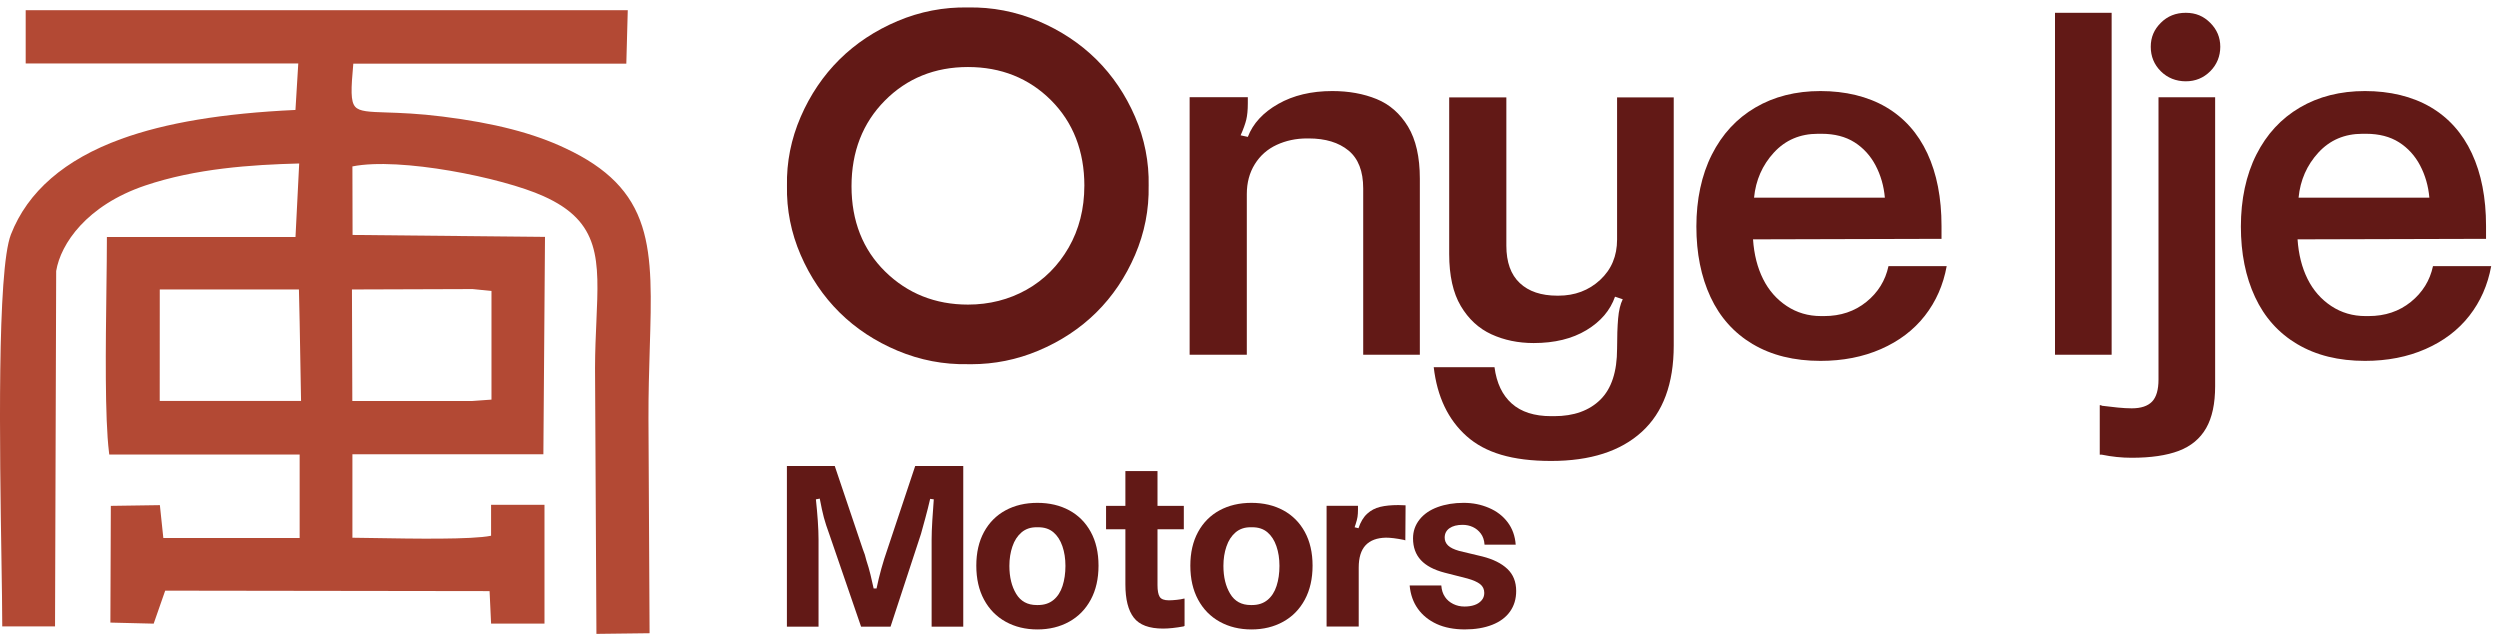
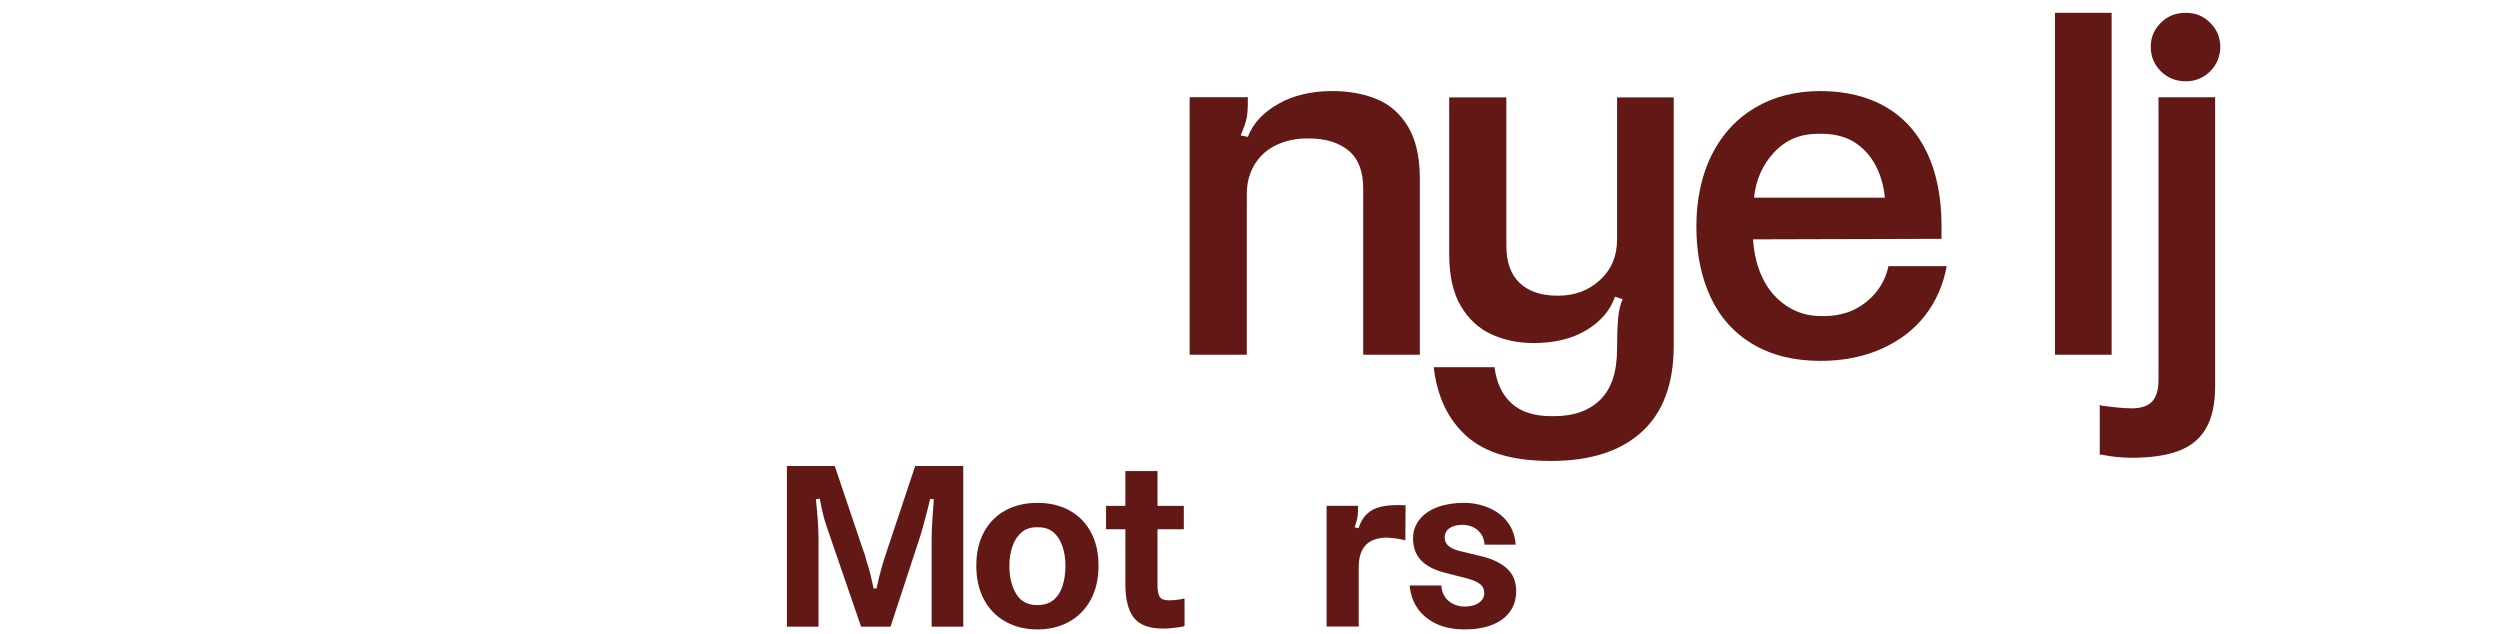
<svg xmlns="http://www.w3.org/2000/svg" width="142" height="36" viewBox="0 0 142 36" fill="none">
-   <path d="M65.244 10.554C65.272 9.204 65.011 7.885 64.473 6.634C63.935 5.386 63.196 4.291 62.274 3.378C61.352 2.466 60.241 1.731 58.971 1.194C57.698 0.656 56.354 0.397 54.978 0.424C53.601 0.397 52.258 0.657 50.986 1.194C49.715 1.731 48.604 2.466 47.683 3.378C46.761 4.291 46.019 5.388 45.478 6.64C44.935 7.895 44.672 9.212 44.7 10.554C44.672 11.906 44.935 13.227 45.478 14.482C46.02 15.735 46.762 16.832 47.683 17.744C48.604 18.656 49.715 19.389 50.987 19.922C52.26 20.456 53.605 20.713 54.973 20.685C55.039 20.686 55.106 20.687 55.172 20.687C56.48 20.687 57.758 20.43 58.969 19.922C60.241 19.389 61.352 18.656 62.273 17.744C63.195 16.832 63.934 15.734 64.472 14.48C65.01 13.225 65.27 11.905 65.243 10.554H65.244ZM61.591 10.554C61.591 11.853 61.291 13.034 60.7 14.063C60.108 15.091 59.304 15.896 58.308 16.456C57.31 17.017 56.189 17.301 54.979 17.301C53.125 17.301 51.543 16.669 50.275 15.422C49.007 14.177 48.366 12.549 48.366 10.581C48.366 8.612 49.002 6.985 50.258 5.717C51.512 4.449 53.1 3.807 54.979 3.807C56.858 3.807 58.447 4.442 59.702 5.697C60.956 6.953 61.592 8.586 61.592 10.554H61.591Z" fill="#621916" />
  <path d="M70.876 5.521V5.873C70.876 6.243 70.847 6.551 70.789 6.795C70.73 7.039 70.623 7.336 70.467 7.687L70.877 7.775C71.169 7.014 71.745 6.39 72.603 5.903C73.461 5.416 74.485 5.172 75.675 5.172C76.611 5.172 77.449 5.324 78.19 5.626C78.931 5.928 79.526 6.45 79.975 7.19C80.422 7.931 80.647 8.916 80.647 10.144V20.148H77.43V10.701C77.43 9.726 77.152 9.009 76.597 8.551C76.04 8.093 75.285 7.863 74.329 7.863H74.242C73.617 7.863 73.043 7.985 72.516 8.228C71.99 8.472 71.575 8.838 71.273 9.325C70.97 9.813 70.819 10.378 70.819 11.022V20.148H67.571V5.521H70.877H70.876Z" fill="#621916" />
  <path d="M95.068 5.531V19.63C95.068 21.795 94.463 23.428 93.254 24.529C92.045 25.631 90.329 26.182 88.106 26.182C85.883 26.182 84.362 25.714 83.308 24.778C82.255 23.842 81.631 22.535 81.436 20.858H84.888C85.005 21.755 85.332 22.443 85.868 22.921C86.404 23.399 87.15 23.638 88.106 23.638H88.282C89.393 23.638 90.266 23.325 90.9 22.702C91.533 22.077 91.85 21.112 91.85 19.806C91.85 19.123 91.87 18.553 91.909 18.095C91.948 17.637 92.035 17.271 92.172 16.998L91.733 16.852C91.46 17.632 90.919 18.265 90.109 18.753C89.3 19.241 88.3 19.485 87.111 19.485C86.233 19.485 85.434 19.319 84.712 18.988C83.99 18.656 83.411 18.12 82.972 17.379C82.533 16.638 82.314 15.653 82.314 14.425V5.531H85.561V13.956C85.561 14.892 85.815 15.599 86.322 16.076C86.829 16.555 87.54 16.794 88.457 16.794H88.516C89.452 16.794 90.242 16.496 90.885 15.902C91.529 15.307 91.85 14.541 91.85 13.605V5.531H95.068Z" fill="#621916" />
  <path d="M99.557 19.549C98.494 18.915 97.695 18.024 97.158 16.872C96.622 15.721 96.354 14.386 96.354 12.864C96.354 11.343 96.646 9.944 97.232 8.784C97.817 7.624 98.64 6.731 99.704 6.108C100.766 5.484 102 5.172 103.404 5.172C104.808 5.172 106.085 5.474 107.119 6.079C108.153 6.683 108.938 7.561 109.474 8.711C110.01 9.862 110.278 11.237 110.278 12.835V13.566L99.572 13.595C99.63 14.454 99.821 15.204 100.143 15.848C100.464 16.491 100.913 17.003 101.488 17.383C102.064 17.764 102.712 17.953 103.433 17.953H103.609C104.545 17.953 105.344 17.685 106.008 17.149C106.671 16.613 107.09 15.935 107.266 15.116H110.572C110.377 16.188 109.962 17.129 109.329 17.938C108.695 18.748 107.865 19.376 106.842 19.825C105.819 20.274 104.672 20.498 103.405 20.498C101.903 20.498 100.622 20.18 99.558 19.547L99.557 19.549ZM107.06 11.227C107.002 10.564 106.826 9.954 106.534 9.398C106.242 8.843 105.841 8.404 105.335 8.082C104.828 7.761 104.203 7.599 103.463 7.599H103.258C102.244 7.599 101.411 7.955 100.757 8.666C100.103 9.378 99.728 10.231 99.63 11.226H107.06V11.227Z" fill="#621916" />
-   <path d="M119.941 0.727V20.149H116.724V0.727H119.941Z" fill="#621916" />
+   <path d="M119.941 0.727V20.149H116.724V0.727Z" fill="#621916" />
  <path d="M119.326 23.017C119.346 23.017 119.366 23.027 119.385 23.046C119.697 23.085 119.999 23.119 120.291 23.149C120.584 23.178 120.847 23.193 121.082 23.193C121.608 23.193 121.993 23.065 122.237 22.812C122.481 22.558 122.603 22.139 122.603 21.554V5.525H125.82V21.936C125.82 22.93 125.649 23.725 125.308 24.319C124.967 24.914 124.449 25.344 123.758 25.607C123.065 25.87 122.173 26.001 121.081 26.001C120.515 26.001 119.95 25.943 119.384 25.826H119.266V23.017H119.324H119.326ZM122.733 4.047C122.353 3.667 122.163 3.204 122.163 2.657C122.163 2.111 122.353 1.677 122.733 1.297C123.114 0.916 123.586 0.727 124.152 0.727C124.719 0.727 125.161 0.916 125.542 1.297C125.923 1.677 126.112 2.13 126.112 2.657C126.112 3.185 125.923 3.667 125.542 4.047C125.161 4.428 124.699 4.618 124.152 4.618C123.606 4.618 123.114 4.428 122.733 4.047Z" fill="#621916" />
-   <path d="M130.485 19.549C129.422 18.915 128.623 18.024 128.087 16.872C127.55 15.721 127.282 14.386 127.282 12.864C127.282 11.343 127.574 9.944 128.16 8.784C128.745 7.624 129.569 6.731 130.632 6.108C131.694 5.484 132.929 5.172 134.332 5.172C135.736 5.172 137.013 5.474 138.048 6.079C139.081 6.683 139.866 7.561 140.402 8.711C140.939 9.862 141.207 11.237 141.207 12.835V13.566L130.501 13.595C130.559 14.454 130.75 15.204 131.071 15.848C131.392 16.491 131.841 17.003 132.416 17.383C132.992 17.764 133.64 17.953 134.361 17.953H134.537C135.473 17.953 136.272 17.685 136.936 17.149C137.599 16.613 138.019 15.935 138.194 15.116H141.5C141.305 16.188 140.89 17.129 140.257 17.938C139.623 18.748 138.794 19.376 137.77 19.825C136.747 20.274 135.601 20.498 134.333 20.498C132.831 20.498 131.55 20.18 130.486 19.547L130.485 19.549ZM137.988 11.227C137.93 10.564 137.754 9.954 137.462 9.398C137.17 8.843 136.769 8.404 136.263 8.082C135.756 7.761 135.132 7.599 134.392 7.599H134.187C133.173 7.599 132.339 7.955 131.685 8.666C131.032 9.378 130.656 10.231 130.559 11.226H137.988V11.227Z" fill="#621916" />
  <path d="M47.414 26.469L49.006 31.189C49.052 31.299 49.09 31.404 49.122 31.504C49.154 31.605 49.183 31.715 49.211 31.834C49.303 32.108 49.38 32.378 49.444 32.643C49.509 32.908 49.568 33.169 49.623 33.425H49.788C49.943 32.675 50.149 31.934 50.405 31.202L51.983 26.469H54.713V35.593H52.916V30.654C52.916 30.352 52.93 29.981 52.957 29.542C52.984 29.104 53.012 28.71 53.039 28.363L52.833 28.335C52.751 28.692 52.66 29.055 52.559 29.426C52.459 29.796 52.377 30.096 52.312 30.325L50.583 35.593H48.909L47.098 30.325C46.969 29.977 46.869 29.666 46.795 29.392C46.722 29.118 46.645 28.76 46.562 28.321L46.343 28.363C46.388 28.783 46.425 29.193 46.452 29.591C46.479 29.988 46.493 30.343 46.493 30.654V35.593H44.696V26.469H47.413H47.414Z" fill="#621916" />
  <path d="M57.12 35.313C56.594 35.021 56.185 34.602 55.892 34.058C55.599 33.514 55.454 32.871 55.454 32.13C55.454 31.389 55.6 30.752 55.892 30.216C56.185 29.681 56.592 29.271 57.114 28.988C57.635 28.705 58.238 28.562 58.925 28.562C59.612 28.562 60.214 28.704 60.736 28.988C61.258 29.271 61.664 29.681 61.957 30.216C62.25 30.752 62.396 31.389 62.396 32.13C62.396 32.871 62.25 33.514 61.957 34.058C61.664 34.602 61.256 35.021 60.729 35.313C60.203 35.605 59.602 35.752 58.925 35.752C58.248 35.752 57.647 35.605 57.12 35.313ZM59.838 34.079C60.071 33.887 60.242 33.622 60.352 33.283C60.461 32.944 60.517 32.565 60.517 32.144C60.517 31.724 60.459 31.36 60.345 31.026C60.23 30.692 60.062 30.429 59.837 30.236C59.613 30.045 59.327 29.948 58.979 29.948H58.87C58.531 29.948 58.247 30.047 58.019 30.243C57.79 30.44 57.618 30.705 57.505 31.04C57.391 31.374 57.333 31.741 57.333 32.144C57.333 32.776 57.461 33.304 57.718 33.729C57.974 34.154 58.363 34.366 58.884 34.366H58.966C59.313 34.366 59.604 34.27 59.838 34.078V34.079Z" fill="#621916" />
  <path d="M67.282 35.552C67.273 35.561 67.263 35.566 67.254 35.566C67.246 35.566 67.236 35.571 67.227 35.58C66.779 35.662 66.39 35.703 66.062 35.703C65.274 35.703 64.721 35.498 64.402 35.086C64.081 34.674 63.922 34.044 63.922 33.192V30.064H62.824V28.734H63.922V26.758H65.746V28.734H67.241V30.064H65.746V33.233C65.746 33.545 65.787 33.767 65.87 33.899C65.952 34.032 66.126 34.098 66.391 34.098C66.519 34.098 66.667 34.089 66.837 34.071C67.005 34.053 67.141 34.03 67.241 34.002H67.283V35.553L67.282 35.552Z" fill="#621916" />
-   <path d="M69.278 35.313C68.752 35.021 68.342 34.602 68.05 34.058C67.757 33.514 67.611 32.871 67.611 32.13C67.611 31.389 67.758 30.752 68.05 30.216C68.342 29.681 68.75 29.271 69.271 28.988C69.792 28.705 70.396 28.562 71.083 28.562C71.769 28.562 72.372 28.704 72.894 28.988C73.415 29.271 73.822 29.681 74.115 30.216C74.407 30.752 74.554 31.389 74.554 32.13C74.554 32.871 74.407 33.514 74.115 34.058C73.822 34.602 73.413 35.021 72.887 35.313C72.361 35.605 71.759 35.752 71.083 35.752C70.406 35.752 69.804 35.605 69.278 35.313ZM71.994 34.079C72.227 33.887 72.399 33.622 72.508 33.283C72.618 32.944 72.673 32.565 72.673 32.144C72.673 31.724 72.616 31.36 72.501 31.026C72.387 30.692 72.218 30.429 71.993 30.236C71.769 30.045 71.483 29.948 71.136 29.948H71.026C70.688 29.948 70.404 30.047 70.176 30.243C69.947 30.44 69.775 30.705 69.662 31.04C69.547 31.374 69.49 31.741 69.49 32.144C69.49 32.776 69.618 33.304 69.875 33.729C70.131 34.154 70.519 34.366 71.04 34.366H71.123C71.47 34.366 71.76 34.27 71.994 34.078V34.079Z" fill="#621916" />
  <path d="M79.774 30.677C79.76 30.677 79.744 30.673 79.726 30.663C79.314 30.58 78.98 30.539 78.725 30.539C78.213 30.548 77.826 30.693 77.565 30.971C77.304 31.25 77.175 31.673 77.175 32.24V35.588H75.35V28.728H77.133V28.961C77.133 29.116 77.124 29.251 77.106 29.365C77.088 29.48 77.051 29.619 76.997 29.784L76.942 29.949L77.162 30.004C77.28 29.647 77.445 29.372 77.656 29.18C77.865 28.989 78.112 28.858 78.397 28.79C78.68 28.722 79.023 28.688 79.426 28.688C79.508 28.688 79.584 28.689 79.652 28.695C79.72 28.7 79.782 28.702 79.837 28.702L79.823 30.691C79.805 30.682 79.788 30.677 79.774 30.677Z" fill="#621916" />
  <path d="M82.072 33.902C82.19 34.076 82.348 34.211 82.545 34.307C82.741 34.404 82.954 34.451 83.182 34.451C83.392 34.451 83.58 34.424 83.745 34.368C83.909 34.313 84.044 34.227 84.149 34.107C84.255 33.989 84.307 33.846 84.307 33.681C84.307 33.472 84.23 33.304 84.074 33.181C83.918 33.057 83.676 32.95 83.347 32.858L82.058 32.529C81.454 32.373 81.003 32.135 80.706 31.815C80.409 31.494 80.26 31.083 80.26 30.58C80.26 30.177 80.384 29.821 80.631 29.509C80.878 29.198 81.221 28.963 81.66 28.802C82.099 28.643 82.588 28.562 83.128 28.562C83.668 28.562 84.118 28.657 84.562 28.844C85.006 29.031 85.362 29.303 85.632 29.66C85.902 30.017 86.055 30.442 86.092 30.936H84.322C84.304 30.68 84.233 30.469 84.109 30.305C83.986 30.14 83.835 30.017 83.656 29.934C83.477 29.852 83.284 29.811 83.073 29.811C82.761 29.811 82.514 29.875 82.332 30.002C82.149 30.131 82.058 30.309 82.058 30.538C82.058 30.711 82.122 30.86 82.249 30.983C82.377 31.107 82.588 31.209 82.881 31.292L84.198 31.607C84.811 31.763 85.285 31.998 85.618 32.314C85.952 32.629 86.119 33.048 86.119 33.569C86.119 34.017 86.003 34.407 85.77 34.735C85.537 35.064 85.198 35.316 84.755 35.49C84.311 35.664 83.792 35.751 83.197 35.751C82.603 35.751 82.053 35.649 81.606 35.443C81.158 35.237 80.8 34.949 80.535 34.578C80.27 34.208 80.115 33.767 80.068 33.254H81.866C81.884 33.51 81.952 33.725 82.072 33.898V33.902Z" fill="#621916" />
-   <path d="M36.477 12.863C35.856 10.915 34.511 9.545 32.119 8.424C30.304 7.563 28.084 6.989 25.133 6.62C23.772 6.449 22.731 6.414 21.971 6.389C20.969 6.356 20.417 6.338 20.175 6.063C19.91 5.762 19.935 5.081 20.068 3.617H35.575L35.657 0.578H1.459V3.605H16.942L16.782 6.245C12.645 6.436 9.404 6.976 6.875 7.896C3.673 9.061 1.569 10.885 0.621 13.316C-0.177 15.363 -0.014 25.605 0.082 31.725C0.106 33.266 0.127 34.598 0.127 35.428V35.579H3.126L3.191 15.392C3.445 13.852 4.919 11.661 8.249 10.537C11.12 9.568 14.27 9.356 16.994 9.286L16.784 13.462H6.071V13.613C6.071 14.355 6.059 15.333 6.045 16.369C6.003 19.642 5.95 23.717 6.19 25.684L6.207 25.817H17.02V30.557H9.277L9.081 28.692L6.295 28.733L6.27 35.363L8.729 35.423L9.383 33.549L27.808 33.575L27.894 35.42H30.927V28.671H27.893V30.43C26.816 30.656 23.397 30.597 21.326 30.562C20.807 30.553 20.349 30.545 20.017 30.543V25.802H30.864L30.956 13.455L20.026 13.345L20.017 9.453C22.694 8.912 28.532 10.086 30.864 11.139C34.126 12.597 34.031 14.728 33.875 18.259C33.84 19.049 33.8 19.945 33.798 20.898L33.877 36.004L36.896 35.967L36.833 23.825C36.828 22.357 36.87 20.998 36.906 19.798C36.993 16.945 37.062 14.693 36.478 12.866L36.477 12.863ZM17.1 22.773H9.072L9.075 16.443H16.979L17.02 18.286L17.1 22.774V22.773ZM27.916 16.527V22.698L26.827 22.776H20.012L19.991 16.442L26.848 16.419L27.915 16.527H27.916Z" fill="#B34934" />
</svg>